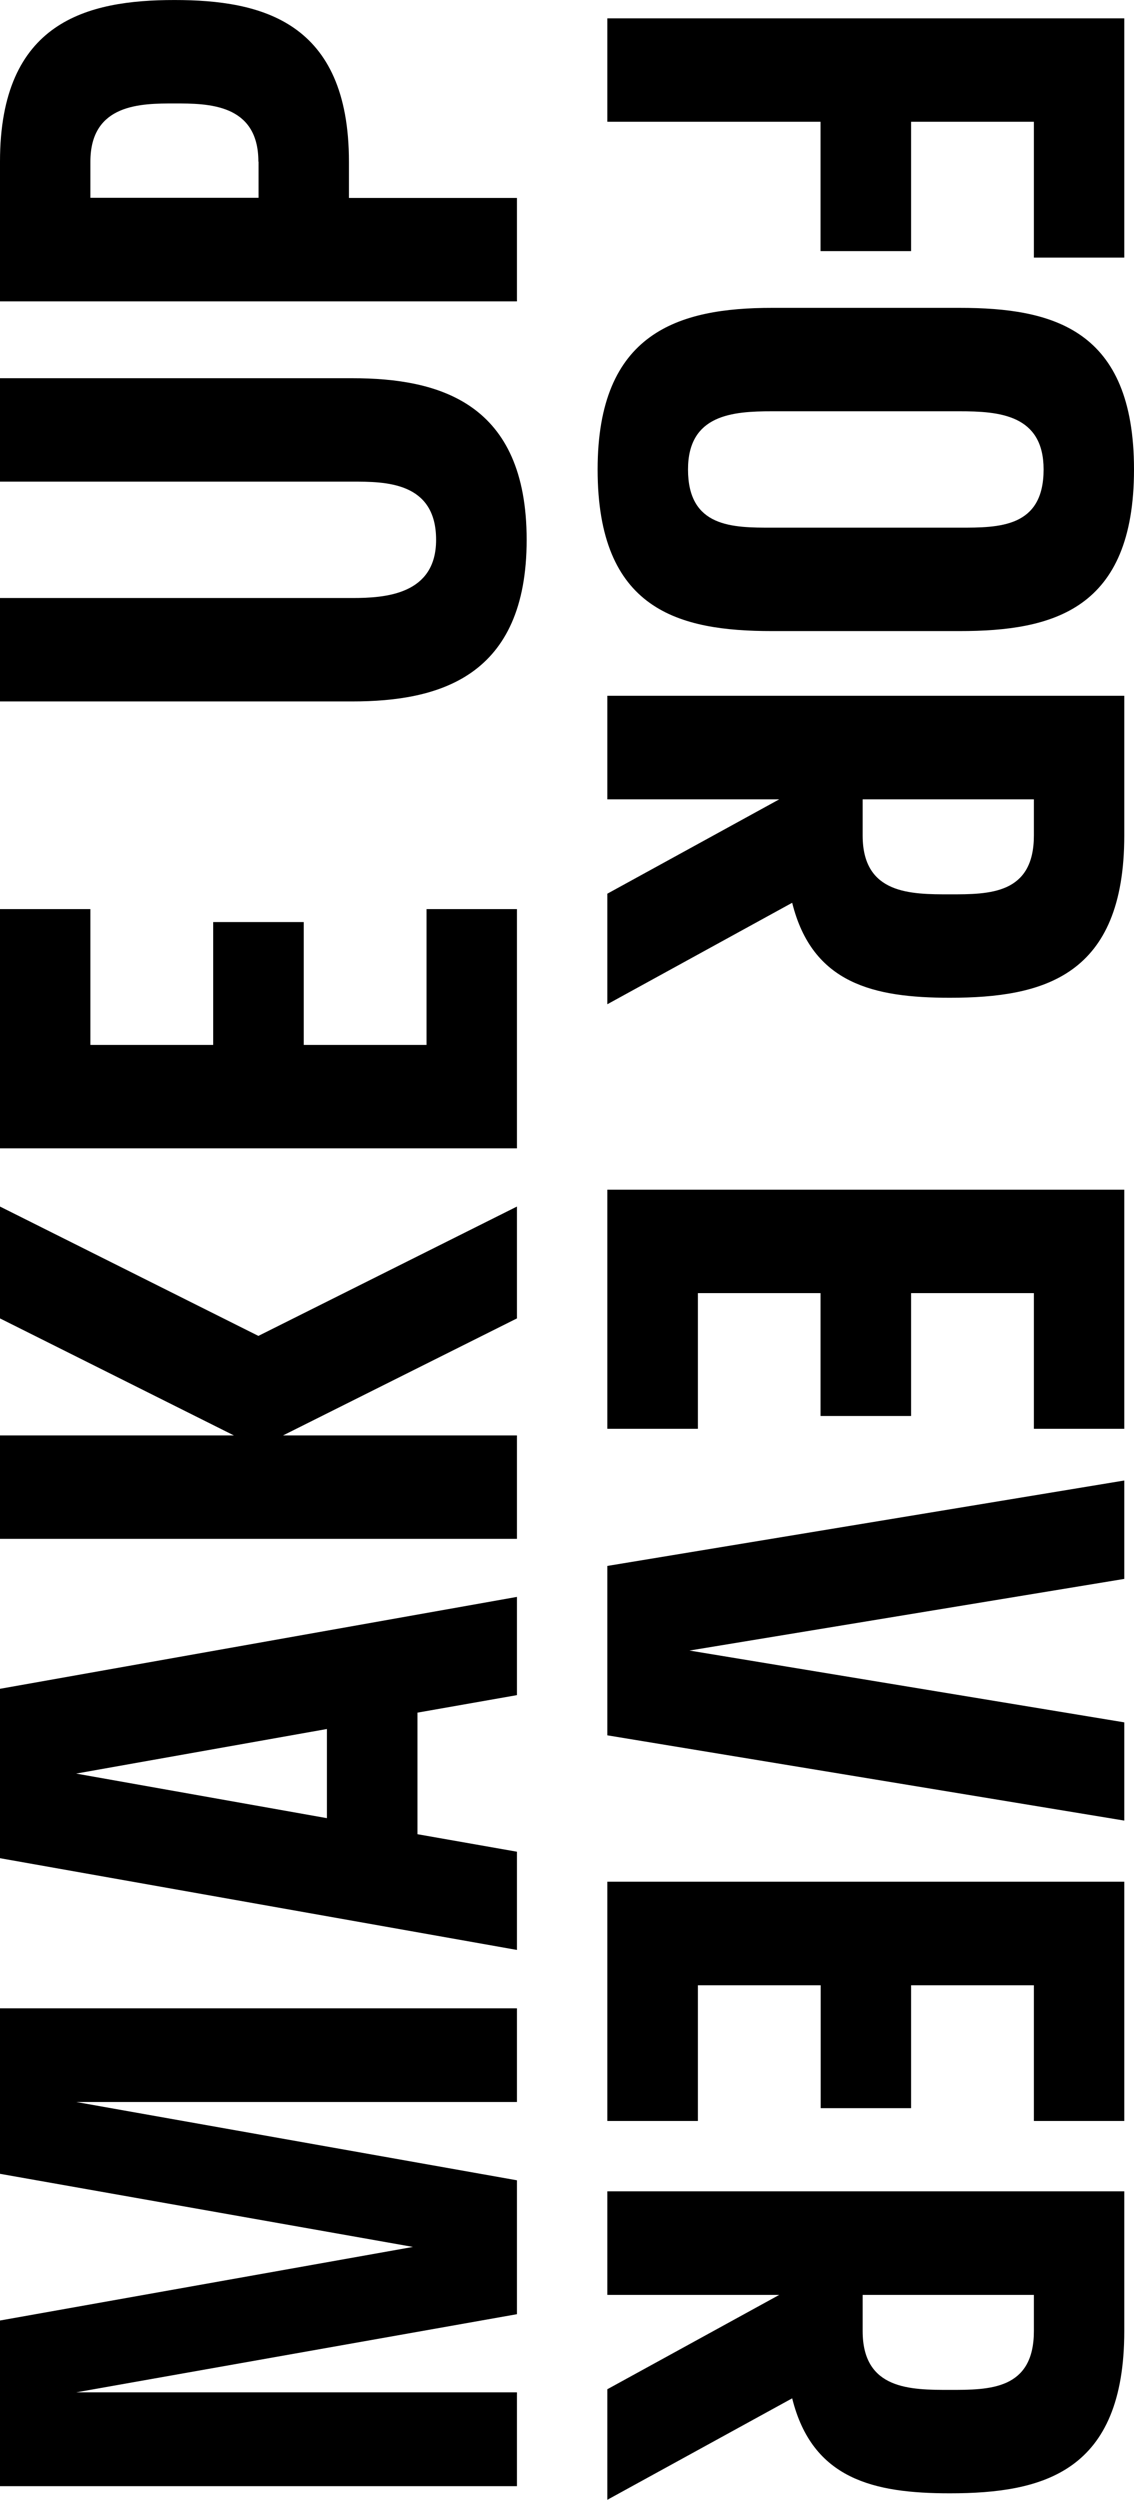
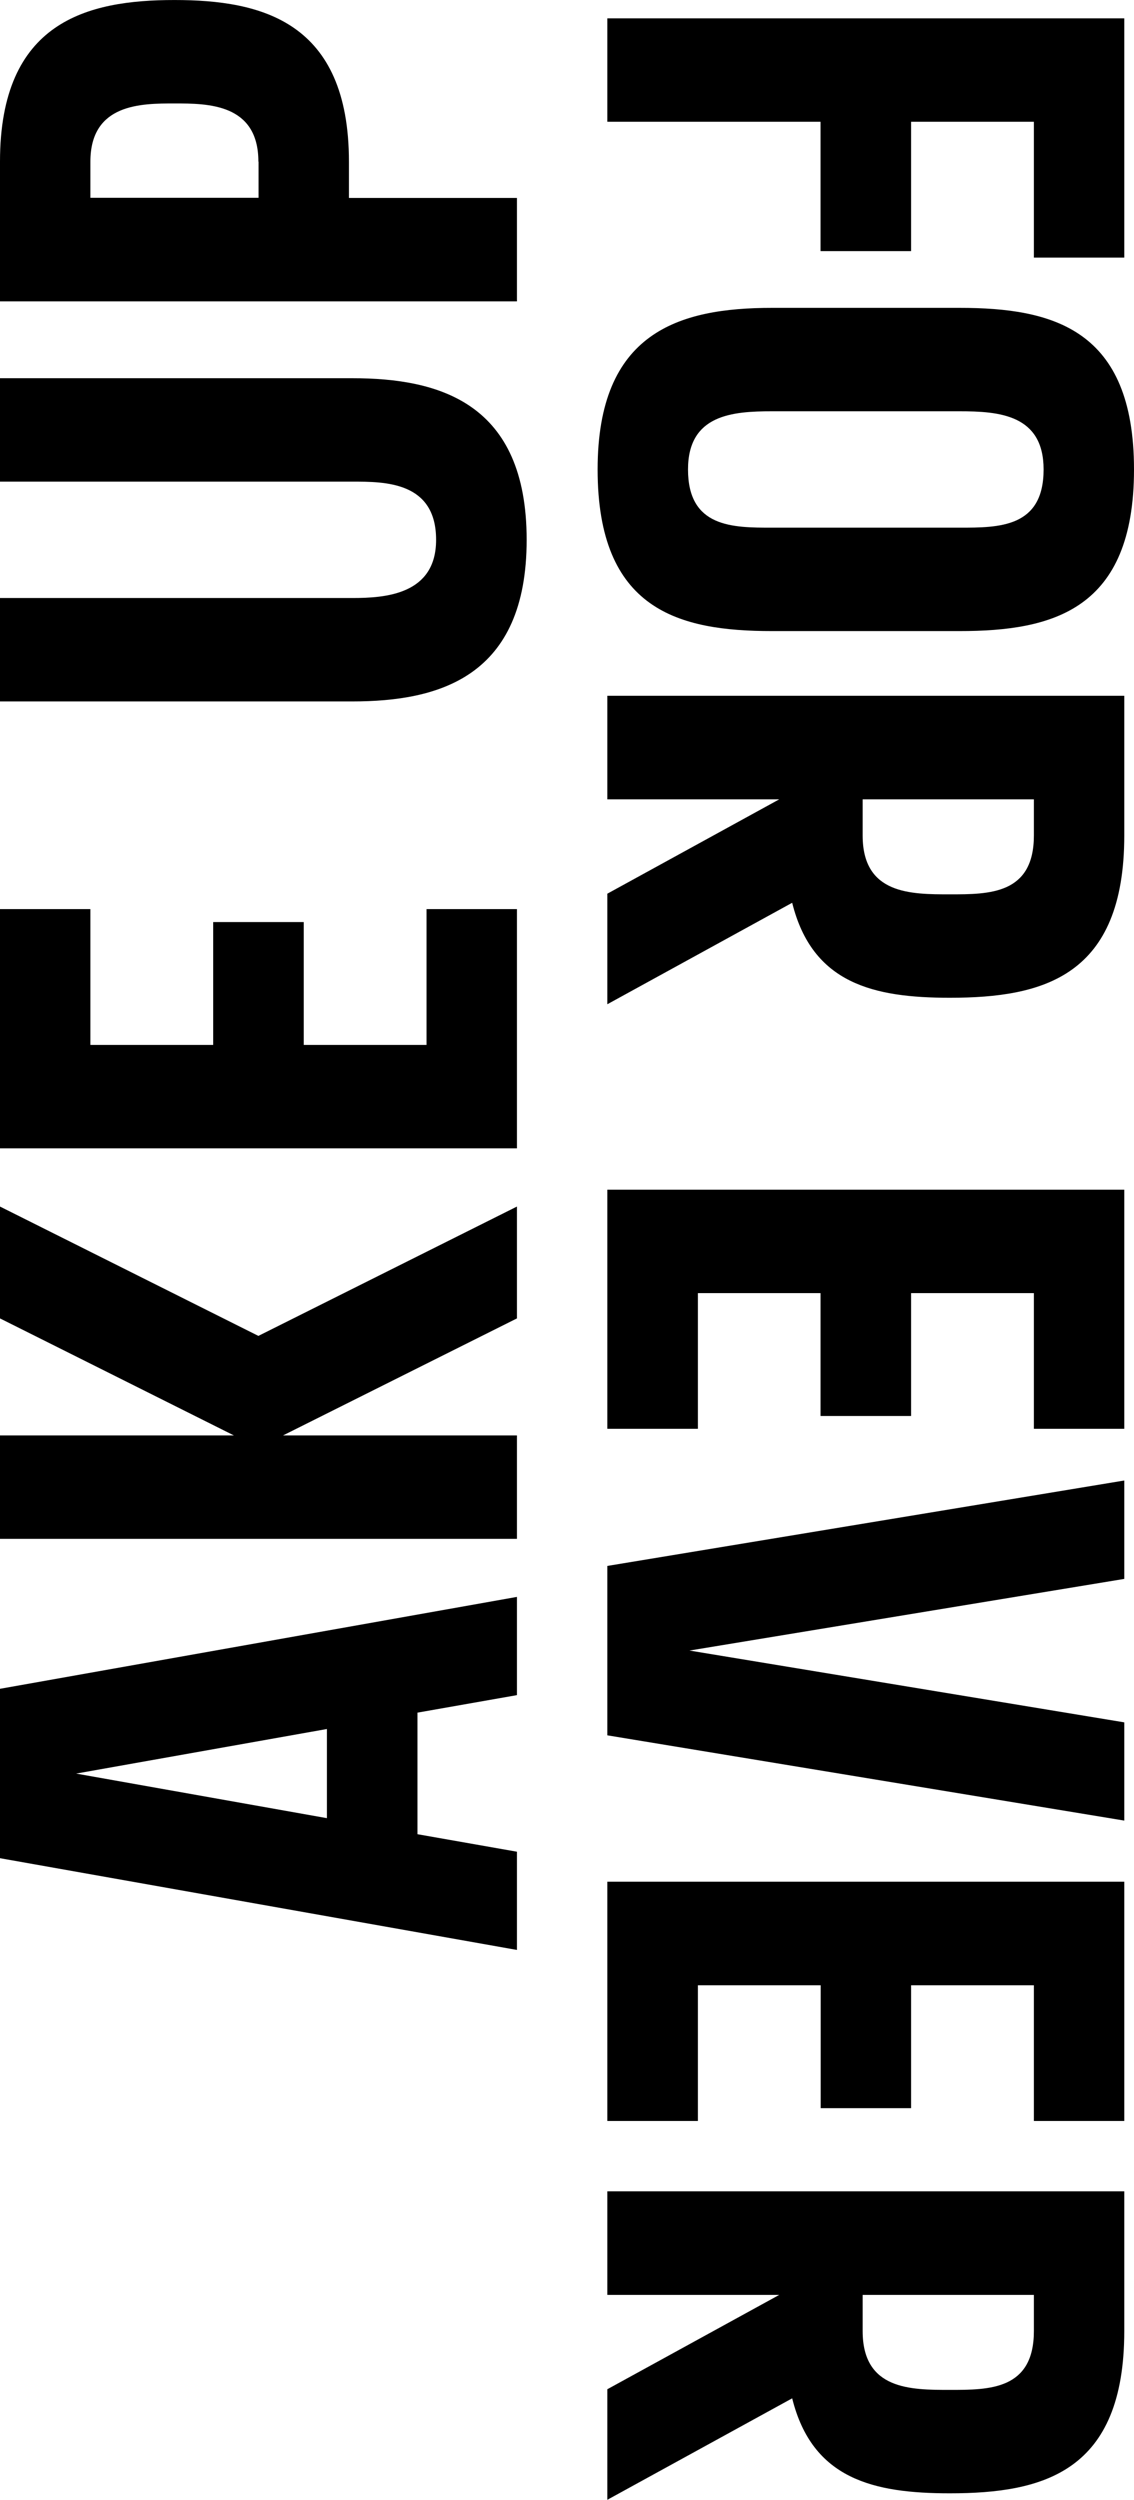
<svg xmlns="http://www.w3.org/2000/svg" id="Calque_2" data-name="Calque 2" viewBox="0 0 70 154.21" width="163.41" height="360">
  <g id="Calque_2-2" data-name="Calque 2">
    <g id="Calque_1-2" data-name="Calque 1-2">
      <g>
        <g>
          <path d="M15.96,9.97v2.23H5.58v-2.23c0-3.59,3.15-3.59,5.19-3.59s5.18,0,5.18,3.59M0,9.97v8.62h31.91v-6.38h-10.37v-2.23C21.54,1.32,16.15,0,10.77,0S0,1.32,0,9.97" />
          <path d="M21.74,23.33H0v6.38h21.74c2.03,0,5.18,0,5.18,3.59,0,3.39-3.15,3.59-5.18,3.59H0v6.38h21.74c5.39,0,10.77-1.52,10.77-9.97s-5.38-9.97-10.77-9.97" />
          <polygon points="31.91 70.84 31.91 56.08 26.33 56.08 26.33 64.46 18.75 64.46 18.75 56.88 13.16 56.88 13.16 64.46 5.58 64.46 5.58 56.08 0 56.08 0 70.84 31.91 70.84" />
          <polygon points="31.91 74.43 15.95 82.41 0 74.43 0 81.33 14.44 88.55 0 88.55 0 94.93 31.91 94.93 31.91 88.55 17.47 88.55 31.91 81.33 31.91 74.43" />
          <path d="M20.18,112.16l-15.48-2.75,15.48-2.75v5.5ZM0,104.18v10.45l31.91,5.66v-6.06l-6.14-1.08v-7.5l6.14-1.08v-6.06L0,104.18Z" />
-           <polygon points="31.91 129.67 31.91 123.89 0 123.89 0 134.1 25.49 138.61 0 143.15 0 153.37 31.91 153.37 31.91 147.58 4.71 147.58 31.91 142.76 31.91 134.5 4.71 129.67 31.91 129.67" />
        </g>
        <g>
          <path d="M59.23,25.37c2.43,0,5.19.2,5.19,3.59,0,3.59-2.75,3.59-5.19,3.59h-11.57c-2.43,0-5.19,0-5.19-3.59,0-3.39,2.75-3.59,5.19-3.59,0,0,11.57,0,11.57,0ZM36.89,28.96c0,8.66,4.99,9.97,10.77,9.97h11.57c5.78,0,10.77-1.32,10.77-9.97s-4.99-9.97-10.77-9.97h-11.57c-5.78,0-10.77,1.52-10.77,9.97" />
          <path d="M63.82,49.31v2.23c0,3.63-2.75,3.63-5.18,3.63s-5.39,0-5.39-3.63v-2.23h10.57ZM37.49,49.31h10.61l-10.61,5.82v6.82l11.41-6.26c1.24,4.99,5.03,5.86,9.73,5.86,5.78,0,10.77-1.32,10.77-10.01v-8.62h-31.91v6.38h0Z" />
          <polygon points="69.4 88.14 69.4 73.39 37.49 73.39 37.49 88.14 43.08 88.14 43.08 79.77 50.65 79.77 50.65 87.35 56.24 87.35 56.24 79.77 63.82 79.77 63.82 88.14 69.4 88.14" />
          <polygon points="69.4 91.33 37.49 96.6 37.49 107.05 69.4 112.31 69.4 106.25 42.56 101.82 69.4 97.4 69.4 91.33" />
          <path d="M63.82,141.57v2.23c0,3.63-2.75,3.63-5.18,3.63s-5.39,0-5.39-3.63v-2.23h10.57ZM37.49,141.57h10.61l-10.61,5.82v6.82l11.41-6.26c1.24,4.99,5.03,5.86,9.73,5.86,5.78,0,10.77-1.32,10.77-10.01v-8.62h-31.91v6.38h0Z" />
          <polygon points="37.49 116.08 37.49 130.84 43.08 130.84 43.08 122.47 50.66 122.47 50.66 130.05 56.24 130.05 56.24 122.47 63.82 122.47 63.82 130.84 69.4 130.84 69.4 116.08 37.49 116.08" />
          <polygon points="63.82 7.51 63.82 15.89 69.4 15.89 69.4 1.13 37.49 1.13 37.49 7.51 50.65 7.51 50.65 15.49 56.24 15.49 56.24 7.51 63.82 7.51" />
        </g>
      </g>
    </g>
  </g>
</svg>